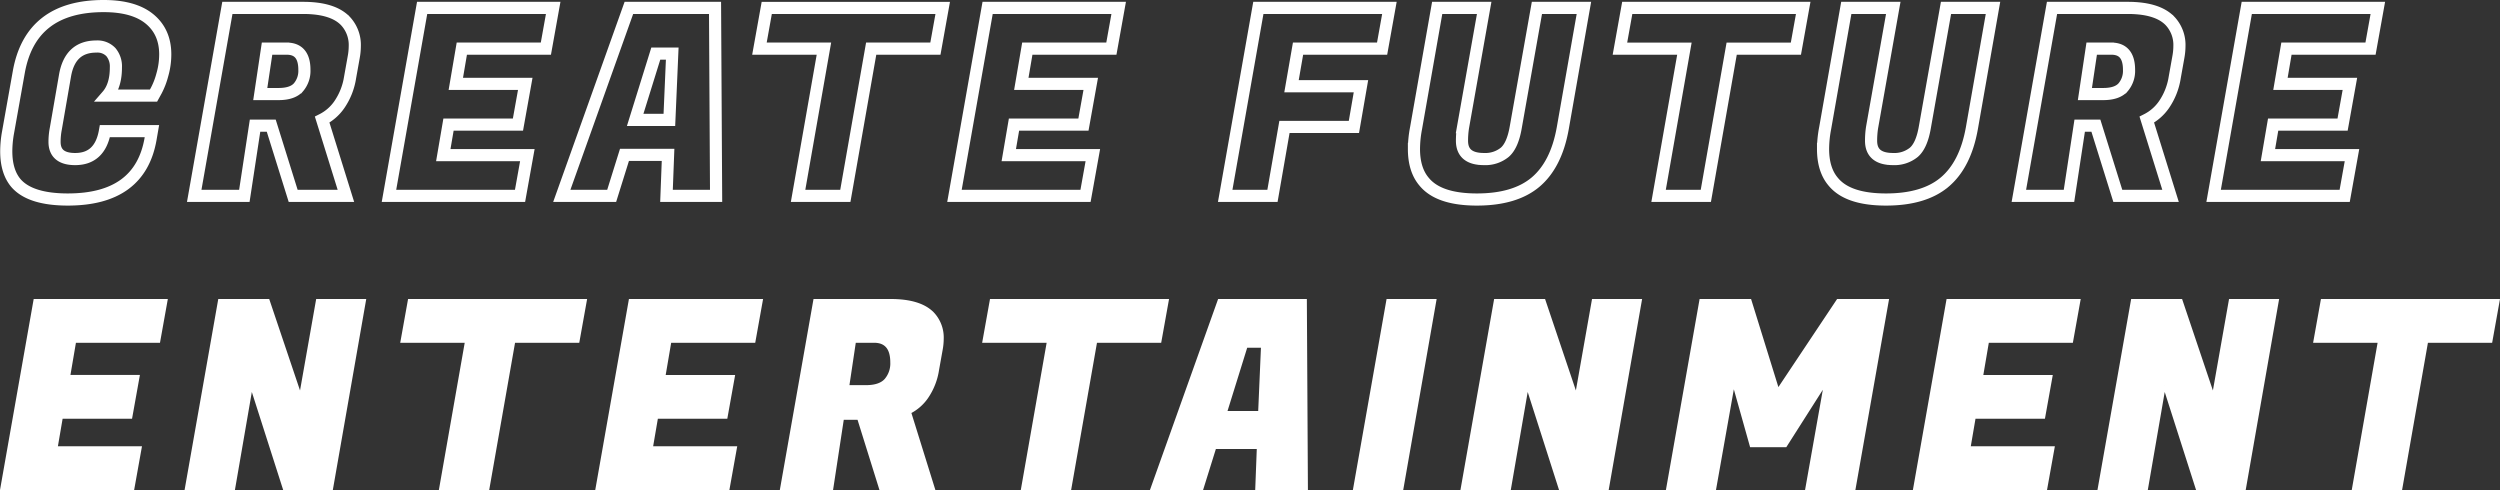
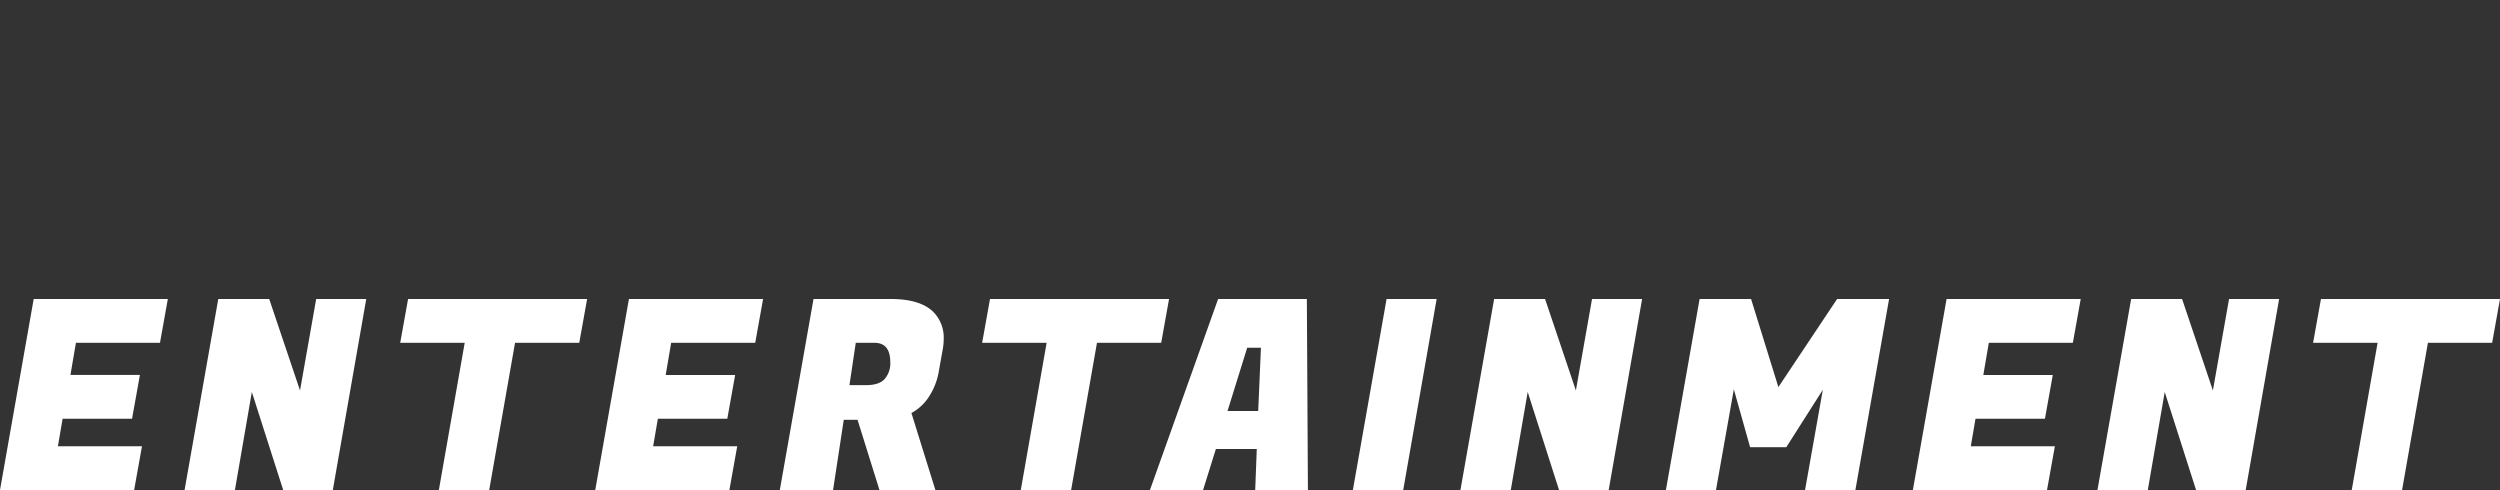
<svg xmlns="http://www.w3.org/2000/svg" width="823.525" height="161.411">
  <rect width="100%" height="100%" fill="#333333" stroke="none" />
  <g data-name="グループ 600" stroke="#fff">
-     <path data-name="パス 491" d="M22.354 65.722q-12.3 0-17.028-5.332-3.264-3.78-3.264-10.574a35.645 35.645 0 0 1 .6-6.278l3.526-19.78Q10.058 2 34.138 2q9.976 0 15.136 4.257t5.16 11.653a24.347 24.347 0 0 1-.989 6.837 24.005 24.005 0 0 1-1.935 5.031l-.946 1.72H35.34q2.838-3.268 2.838-9.288a7.328 7.328 0 0 0-1.634-5.031 6.088 6.088 0 0 0-4.816-1.849q-8.686 0-10.32 9.632l-3.01 17.372a23.193 23.193 0 0 0-.43 4.386q0 5.676 6.794 5.676 8.17 0 9.8-9.2h15.48l-.43 2.494q-3.436 20.032-27.258 20.032zM99.84 2.602q9.8 0 13.932 4.3a11.527 11.527 0 0 1 3.1 8.256 20.207 20.207 0 0 1-.344 3.612l-1.2 6.708a21.683 21.683 0 0 1-3.569 9.03 15.179 15.179 0 0 1-5.633 4.9l7.818 25.114H96.572l-7.224-23.134h-5.332L80.49 64.522H63.978L74.9 2.602zm-5.418 13.42h-6.45l-2.236 14.96h6.02q4.558 0 6.536-2.193a8.337 8.337 0 0 0 1.978-5.805q0-6.962-5.848-6.962zm76.884 48.5h-43.172l10.922-61.92h43.172l-2.408 13.42h-27.692l-1.978 11.61h22.876l-2.408 13.416h-22.876l-1.72 10.062h27.692zm48.246 0l.516-13.5h-14.362l-4.214 13.5h-16.43l22.1-61.92h28.38l.35 61.92zm-3.526-46.87l-6.794 21.844h11.266l.946-21.844zm92.106-1.63h-21.156l-8.514 48.5h-15.566l8.514-48.5h-21.242l2.408-13.416h57.964zm49.45 48.5H314.41l10.922-61.92h43.172l-2.408 13.42h-27.692l-1.978 11.61h22.876l-2.408 13.416h-22.876l-1.72 10.062h27.692zm88.408-22.7h-22.876l-3.952 22.7h-15.57l10.922-61.92h43.172l-2.408 13.42h-27.692l-2.15 12.384h22.876zm59.772 18.228q-6.8 5.672-19.266 5.672t-17.286-5.758q-3.44-3.956-3.44-10.922a37.362 37.362 0 0 1 .688-6.794l6.966-39.646h15.48l-6.966 39.3a28.277 28.277 0 0 0-.344 4.472q0 6.02 7.224 6.02a10.137 10.137 0 0 0 6.88-2.236q2.58-2.236 3.612-8.256l6.966-39.3h15.48l-6.966 39.646q-2.15 12.04-9.028 17.802zm85.826-44.028h-21.156l-8.514 48.5h-15.566l8.51-48.5h-21.238l2.408-13.42h57.964zm48.934 44.028q-6.794 5.672-19.26 5.672t-17.29-5.758q-3.44-3.956-3.44-10.922a37.362 37.362 0 0 1 .688-6.794l6.966-39.646h15.476l-6.966 39.3a28.28 28.28 0 0 0-.344 4.472q0 6.02 7.224 6.02a10.137 10.137 0 0 0 6.88-2.236q2.58-2.236 3.612-8.256l6.966-39.3h15.48l-6.962 39.646q-2.15 12.04-9.03 17.802zm60.372-57.448q9.8 0 13.932 4.3a11.526 11.526 0 0 1 3.1 8.256 20.21 20.21 0 0 1-.344 3.612l-1.2 6.708a21.683 21.683 0 0 1-3.569 9.03 15.179 15.179 0 0 1-5.633 4.9l7.818 25.114h-17.372l-7.224-23.134h-5.332l-3.526 23.134h-16.512l10.922-61.92zm-5.418 13.42h-6.45l-2.236 14.96h6.02q4.558 0 6.536-2.193a8.338 8.338 0 0 0 1.978-5.805q0-6.962-5.848-6.962zm76.886 48.5h-43.174l10.922-61.92h43.172l-2.408 13.42h-27.692l-1.978 11.61h22.876l-2.408 13.412h-22.876l-1.72 10.062h27.692z" fill="none" stroke-width="4" />
    <path data-name="パス 492" d="M43.768 160.911H.596l10.922-61.92H54.69l-2.408 13.42H24.59l-1.978 11.606h22.876l-2.408 13.416H20.204l-1.72 10.062h27.692zm76.282-61.92l-10.836 61.92H93.648l-10.836-33.884-5.85 33.884H61.398l10.922-61.92h16l10.664 31.648 5.59-31.648zm70.348 13.42h-21.156l-8.514 48.5h-15.566l8.514-48.5h-21.242l2.408-13.42h57.964zm49.45 48.5h-43.172l10.922-61.92h43.172l-2.408 13.42H220.67l-1.978 11.61h22.876l-2.406 13.412h-22.878l-1.722 10.062h27.692zm53.492-61.92q9.8 0 13.932 4.3a11.527 11.527 0 0 1 3.1 8.256 20.207 20.207 0 0 1-.344 3.612l-1.2 6.708a21.683 21.683 0 0 1-3.569 9.03 15.179 15.179 0 0 1-5.633 4.9l7.818 25.114h-17.372l-7.224-23.134h-5.332l-3.526 23.134h-16.512l10.922-61.92zm-5.418 13.42h-6.45l-2.236 14.96h6.02q4.558 0 6.536-2.193a8.337 8.337 0 0 0 1.978-5.805q0-6.962-5.848-6.962zm94.17 0h-21.156l-8.514 48.5h-15.566l8.514-48.5h-21.242l2.408-13.416H384.5zm31.906 48.5l.516-13.5h-14.362l-4.214 13.5h-16.426l22.1-61.92h28.38l.346 61.92zm-3.526-46.87l-6.794 21.844h11.266l.946-21.844zm62.178-15.05l-10.836 61.92h-15.566l10.922-61.92zm67.682 0l-10.836 61.92H513.93l-10.836-33.884-5.848 33.884H481.68l10.922-61.92h16l10.66 31.648 5.59-31.648zm36.12 0l9.2 29.67 19.78-29.67h16.254l-10.924 61.92H595.2l6.192-34.916-13.244 20.816h-11.266l-5.848-20.812-6.192 34.912h-15.48l10.922-61.92zm97.438 61.92h-43.172l10.922-61.92h43.172l-2.408 13.42h-27.692l-1.978 11.61h22.876l-2.408 13.412h-22.876l-1.72 10.062h27.692zm76.282-61.92l-10.836 61.92H723.77l-10.836-33.884-5.848 33.884H691.52l10.922-61.92h16l10.66 31.648 5.59-31.648zm70.348 13.42h-21.158l-8.512 48.5h-15.566l8.514-48.5h-21.242l2.406-13.42h57.964z" fill="#fff" />
  </g>
</svg>